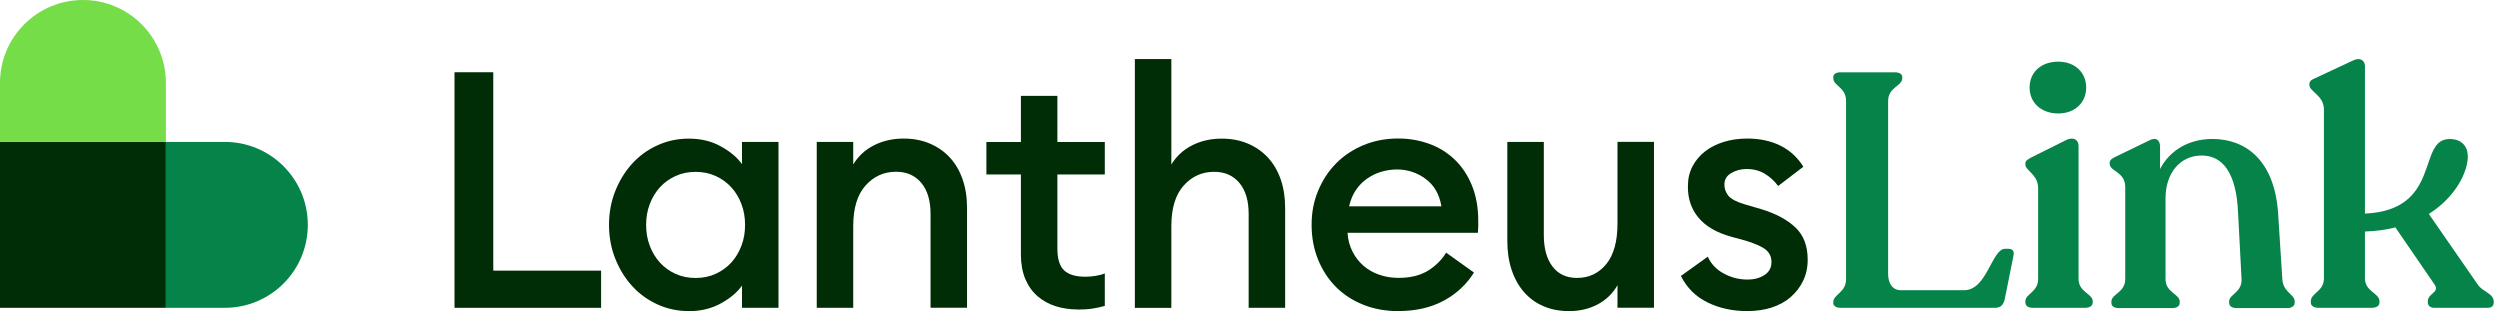
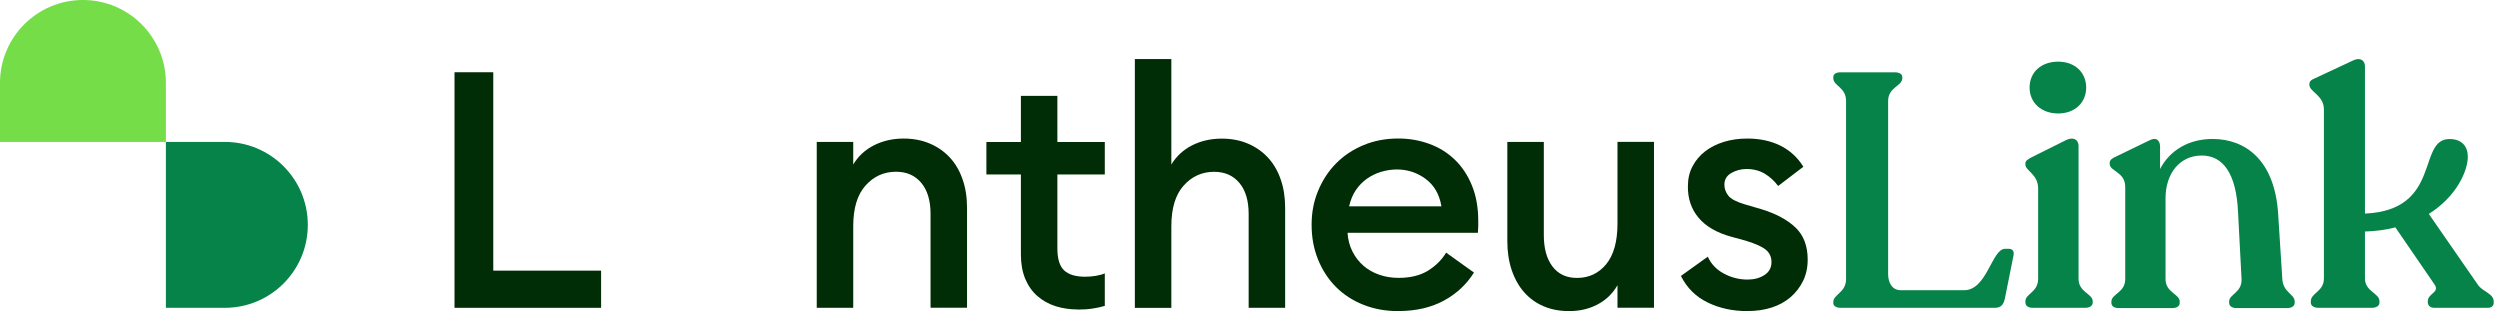
<svg xmlns="http://www.w3.org/2000/svg" width="225" height="28" viewBox="0 0 225 28" fill="none">
  <g clip-path="url(#clip0_2092_2914)">
-     <path d="M14.93 12.773H0V27.703H14.93V12.773Z" fill="#002D05" />
    <path d="M7.465 0C3.341 0 0 3.341 0 7.465V12.773H14.93V7.465C14.93 3.341 11.589 0 7.465 0Z" fill="#74DD48" />
    <path d="M20.238 12.773H14.93V27.703H20.238C24.362 27.703 27.703 24.362 27.703 20.238C27.703 16.113 24.362 12.773 20.238 12.773Z" fill="#058348" />
    <path d="M40.901 6.502H44.395V24.357H54.099V27.703H40.906V6.502H40.901Z" fill="#002D05" />
-     <path d="M62.004 28C60.99 28 60.037 27.795 59.156 27.39C58.269 26.98 57.506 26.427 56.871 25.72C56.235 25.013 55.733 24.193 55.364 23.256C54.995 22.318 54.811 21.314 54.811 20.238C54.811 19.162 54.995 18.158 55.364 17.22C55.733 16.282 56.235 15.463 56.871 14.755C57.506 14.049 58.269 13.49 59.156 13.085C60.042 12.675 60.99 12.476 62.004 12.476C63.08 12.476 64.038 12.706 64.884 13.178C65.729 13.644 66.359 14.177 66.78 14.776V12.773H70.064V27.703H66.78V25.704C66.359 26.304 65.729 26.837 64.884 27.303C64.038 27.769 63.075 28.005 62.004 28.005V28ZM62.604 25.018C63.26 25.018 63.864 24.895 64.412 24.644C64.961 24.393 65.427 24.055 65.816 23.63C66.206 23.204 66.508 22.697 66.728 22.123C66.949 21.544 67.056 20.919 67.056 20.243C67.056 19.567 66.949 18.942 66.728 18.363C66.508 17.784 66.206 17.281 65.816 16.856C65.427 16.431 64.961 16.093 64.412 15.842C63.864 15.591 63.265 15.468 62.604 15.468C61.943 15.468 61.343 15.591 60.795 15.842C60.247 16.093 59.781 16.431 59.392 16.856C59.002 17.287 58.7 17.789 58.48 18.363C58.259 18.942 58.152 19.567 58.152 20.243C58.152 20.919 58.259 21.544 58.48 22.123C58.7 22.702 59.002 23.204 59.392 23.63C59.781 24.06 60.247 24.398 60.795 24.644C61.343 24.895 61.943 25.018 62.604 25.018Z" fill="#002D05" />
    <path d="M73.507 12.773H76.791V14.802C77.247 14.043 77.877 13.47 78.671 13.07C79.466 12.67 80.352 12.47 81.33 12.47C82.186 12.47 82.97 12.619 83.672 12.916C84.379 13.213 84.978 13.633 85.481 14.171C85.978 14.709 86.362 15.36 86.628 16.129C86.9 16.897 87.033 17.758 87.033 18.711V27.698H83.749V19.249C83.749 18.055 83.472 17.123 82.914 16.457C82.355 15.79 81.602 15.457 80.644 15.457C79.547 15.457 78.635 15.873 77.898 16.697C77.16 17.522 76.791 18.742 76.791 20.355V27.703H73.507V12.773Z" fill="#002D05" />
    <path d="M96.988 27.851C96.271 27.851 95.605 27.749 94.99 27.554C94.375 27.354 93.832 27.052 93.36 26.642C92.894 26.232 92.53 25.715 92.269 25.09C92.013 24.465 91.88 23.732 91.88 22.897V15.704H88.775V12.778H91.88V8.628H95.164V12.778H99.432V15.704H95.164V22.364C95.164 23.302 95.369 23.957 95.774 24.337C96.183 24.716 96.814 24.905 97.669 24.905C97.987 24.905 98.299 24.88 98.612 24.828C98.919 24.777 99.196 24.706 99.432 24.603V27.529C99.094 27.631 98.73 27.708 98.341 27.769C97.951 27.831 97.5 27.862 96.983 27.862L96.988 27.851Z" fill="#002D05" />
    <path d="M102.137 27.703V5.313H105.421V14.807C105.877 14.049 106.508 13.475 107.302 13.075C108.096 12.675 108.982 12.476 109.961 12.476C110.816 12.476 111.6 12.624 112.302 12.921C113.009 13.219 113.609 13.639 114.111 14.177C114.608 14.715 114.992 15.365 115.259 16.134C115.53 16.902 115.663 17.763 115.663 18.716V27.703H112.379V19.254C112.379 18.06 112.102 17.128 111.544 16.462C110.986 15.796 110.232 15.463 109.274 15.463C108.178 15.463 107.266 15.878 106.528 16.703C105.79 17.527 105.421 18.747 105.421 20.361V27.708H102.137V27.703Z" fill="#002D05" />
    <path d="M125.843 28C124.711 28 123.666 27.81 122.708 27.431C121.755 27.052 120.93 26.519 120.243 25.833C119.557 25.146 119.019 24.326 118.629 23.368C118.24 22.415 118.045 21.37 118.045 20.233C118.045 19.095 118.24 18.117 118.629 17.174C119.019 16.231 119.557 15.406 120.243 14.709C120.93 14.013 121.75 13.464 122.708 13.065C123.661 12.665 124.706 12.465 125.843 12.465C126.817 12.465 127.744 12.624 128.62 12.942C129.496 13.259 130.265 13.731 130.921 14.361C131.577 14.986 132.094 15.765 132.473 16.692C132.852 17.62 133.042 18.68 133.042 19.874V20.35C133.042 20.509 133.032 20.709 133.011 20.95H121.278C121.319 21.565 121.463 22.123 121.714 22.62C121.96 23.117 122.293 23.547 122.698 23.906C123.107 24.265 123.584 24.536 124.132 24.726C124.68 24.916 125.259 25.008 125.879 25.008C126.935 25.008 127.811 24.793 128.508 24.367C129.204 23.937 129.753 23.399 130.152 22.738L132.658 24.531C131.981 25.607 131.069 26.453 129.927 27.067C128.784 27.682 127.421 27.995 125.854 27.995L125.843 28ZM129.727 18.567C129.548 17.491 129.076 16.672 128.308 16.103C127.539 15.534 126.679 15.252 125.726 15.252C125.249 15.252 124.773 15.324 124.306 15.463C123.84 15.601 123.41 15.811 123.02 16.088C122.631 16.364 122.298 16.708 122.021 17.117C121.745 17.527 121.545 18.009 121.422 18.567H129.722H129.727Z" fill="#002D05" />
    <path d="M141.219 28C140.364 28 139.59 27.851 138.903 27.554C138.217 27.257 137.633 26.832 137.156 26.283C136.68 25.735 136.311 25.074 136.05 24.296C135.788 23.517 135.66 22.651 135.66 21.698V12.773H138.944V21.16C138.944 22.354 139.2 23.296 139.723 23.983C140.241 24.669 140.978 25.013 141.931 25.013C143.007 25.013 143.883 24.598 144.56 23.773C145.236 22.948 145.574 21.729 145.574 20.115V12.768H148.858V27.698H145.574V25.669C145.139 26.427 144.539 27.001 143.781 27.4C143.023 27.8 142.167 28 141.214 28H141.219Z" fill="#002D05" />
    <path d="M157.281 28C155.949 28 154.75 27.744 153.685 27.221C152.619 26.704 151.82 25.909 151.282 24.834L153.7 23.102C153.997 23.758 154.479 24.265 155.15 24.623C155.816 24.982 156.528 25.161 157.286 25.161C157.865 25.161 158.368 25.028 158.793 24.757C159.223 24.485 159.433 24.096 159.433 23.578C159.433 23.143 159.274 22.784 158.957 22.502C158.639 22.226 158.029 21.944 157.133 21.667L155.821 21.308C154.51 20.95 153.521 20.376 152.865 19.592C152.209 18.808 151.891 17.855 151.912 16.738C151.912 16.082 152.05 15.488 152.332 14.96C152.609 14.433 152.988 13.987 153.464 13.618C153.941 13.249 154.504 12.967 155.15 12.768C155.796 12.568 156.497 12.47 157.256 12.47C158.388 12.47 159.387 12.686 160.243 13.111C161.098 13.541 161.785 14.171 162.302 15.007L160.033 16.738C159.695 16.282 159.29 15.914 158.824 15.632C158.357 15.355 157.814 15.211 157.194 15.211C156.697 15.211 156.241 15.329 155.821 15.57C155.401 15.811 155.196 16.159 155.196 16.615C155.196 16.974 155.309 17.302 155.539 17.599C155.77 17.896 156.252 18.158 156.989 18.378L158.511 18.824C159.823 19.223 160.847 19.771 161.585 20.468C162.323 21.165 162.692 22.128 162.692 23.363C162.692 24.08 162.553 24.721 162.272 25.29C161.995 25.858 161.616 26.345 161.139 26.755C160.663 27.165 160.094 27.472 159.438 27.682C158.783 27.892 158.065 27.995 157.286 27.995L157.281 28Z" fill="#002D05" />
    <path d="M182.284 27.236V27.113C182.284 26.432 183.432 26.304 183.432 25.095V16.953C183.432 15.678 182.284 15.37 182.284 14.807V14.714C182.284 14.463 182.499 14.341 182.843 14.156L185.953 12.604C186.67 12.26 187.07 12.634 187.07 13.131V25.095C187.07 26.309 188.345 26.432 188.345 27.113V27.236C188.345 27.518 188.064 27.703 187.664 27.703H182.94C182.535 27.703 182.289 27.518 182.289 27.236H182.284ZM185.24 5.549C186.762 5.549 187.756 6.543 187.756 7.88C187.756 9.217 186.762 10.211 185.24 10.211C183.719 10.211 182.663 9.248 182.663 7.88C182.663 6.512 183.688 5.549 185.24 5.549Z" fill="#058348" />
    <path d="M164.997 27.267V27.175C164.997 26.494 166.145 26.335 166.145 25.126V9.084C166.145 7.839 164.997 7.747 164.997 7.035V6.942C164.997 6.661 165.248 6.507 165.648 6.507H170.526C170.93 6.507 171.207 6.661 171.207 6.942V7.035C171.207 7.752 169.931 7.844 169.931 9.084V24.659C169.931 25.469 170.305 26.12 171.079 26.12H176.766C178.846 26.12 179.251 22.39 180.465 22.39H180.778C181.121 22.39 181.305 22.605 181.213 23.01L180.434 26.893C180.311 27.421 180.091 27.703 179.533 27.703H165.643C165.238 27.703 164.992 27.518 164.992 27.267H164.997Z" fill="#058348" />
    <path d="M200.621 27.267V27.144C200.621 26.463 201.805 26.335 201.738 25.095L201.426 19.126C201.272 15.586 200.058 13.997 198.162 13.997C196.174 13.997 194.898 15.611 194.898 17.85V25.12C194.898 26.335 196.174 26.458 196.174 27.139V27.262C196.174 27.544 195.923 27.728 195.493 27.728H190.676C190.272 27.728 190.026 27.544 190.026 27.262V27.139C190.026 26.458 191.271 26.33 191.271 25.12V16.826C191.271 15.457 189.872 15.427 189.872 14.745V14.653C189.872 14.402 190.087 14.248 190.431 14.095L193.443 12.634C194.094 12.291 194.406 12.665 194.406 13.193V15.212C195.277 13.531 196.984 12.506 199.13 12.506C202.051 12.506 204.725 14.371 205.033 19.249L205.407 25.09C205.468 26.335 206.523 26.458 206.523 27.139V27.262C206.523 27.544 206.242 27.728 205.842 27.728H201.308C200.872 27.728 200.626 27.544 200.626 27.262L200.621 27.267Z" fill="#058348" />
    <path d="M207.973 27.237V27.114C207.973 26.366 209.152 26.243 209.152 25.064V9.847C209.152 8.572 207.845 8.264 207.845 7.639V7.578C207.845 7.296 208.03 7.173 208.404 7.019L211.79 5.436C212.441 5.124 212.846 5.467 212.846 5.964V19.223C219.809 18.911 217.508 12.512 220.459 12.512C221.576 12.512 222.104 13.193 222.104 14.095C222.104 15.37 221.11 17.666 218.594 19.254L223.006 25.623C223.441 26.273 224.435 26.401 224.435 27.144V27.237C224.435 27.518 224.251 27.703 223.907 27.703H219.061C218.717 27.703 218.502 27.488 218.502 27.206V27.114C218.502 26.396 219.588 26.335 219.122 25.623L215.582 20.463C214.772 20.678 213.84 20.807 212.846 20.837V25.064C212.846 26.248 214.152 26.371 214.152 27.114V27.237C214.152 27.518 213.87 27.703 213.471 27.703H208.655C208.25 27.703 207.973 27.518 207.973 27.237Z" fill="#058348" />
  </g>
  <defs>
    <clipPath id="clip0_2092_2914">
      <rect width="224.441" height="28" fill="white" />
    </clipPath>
  </defs>
</svg>